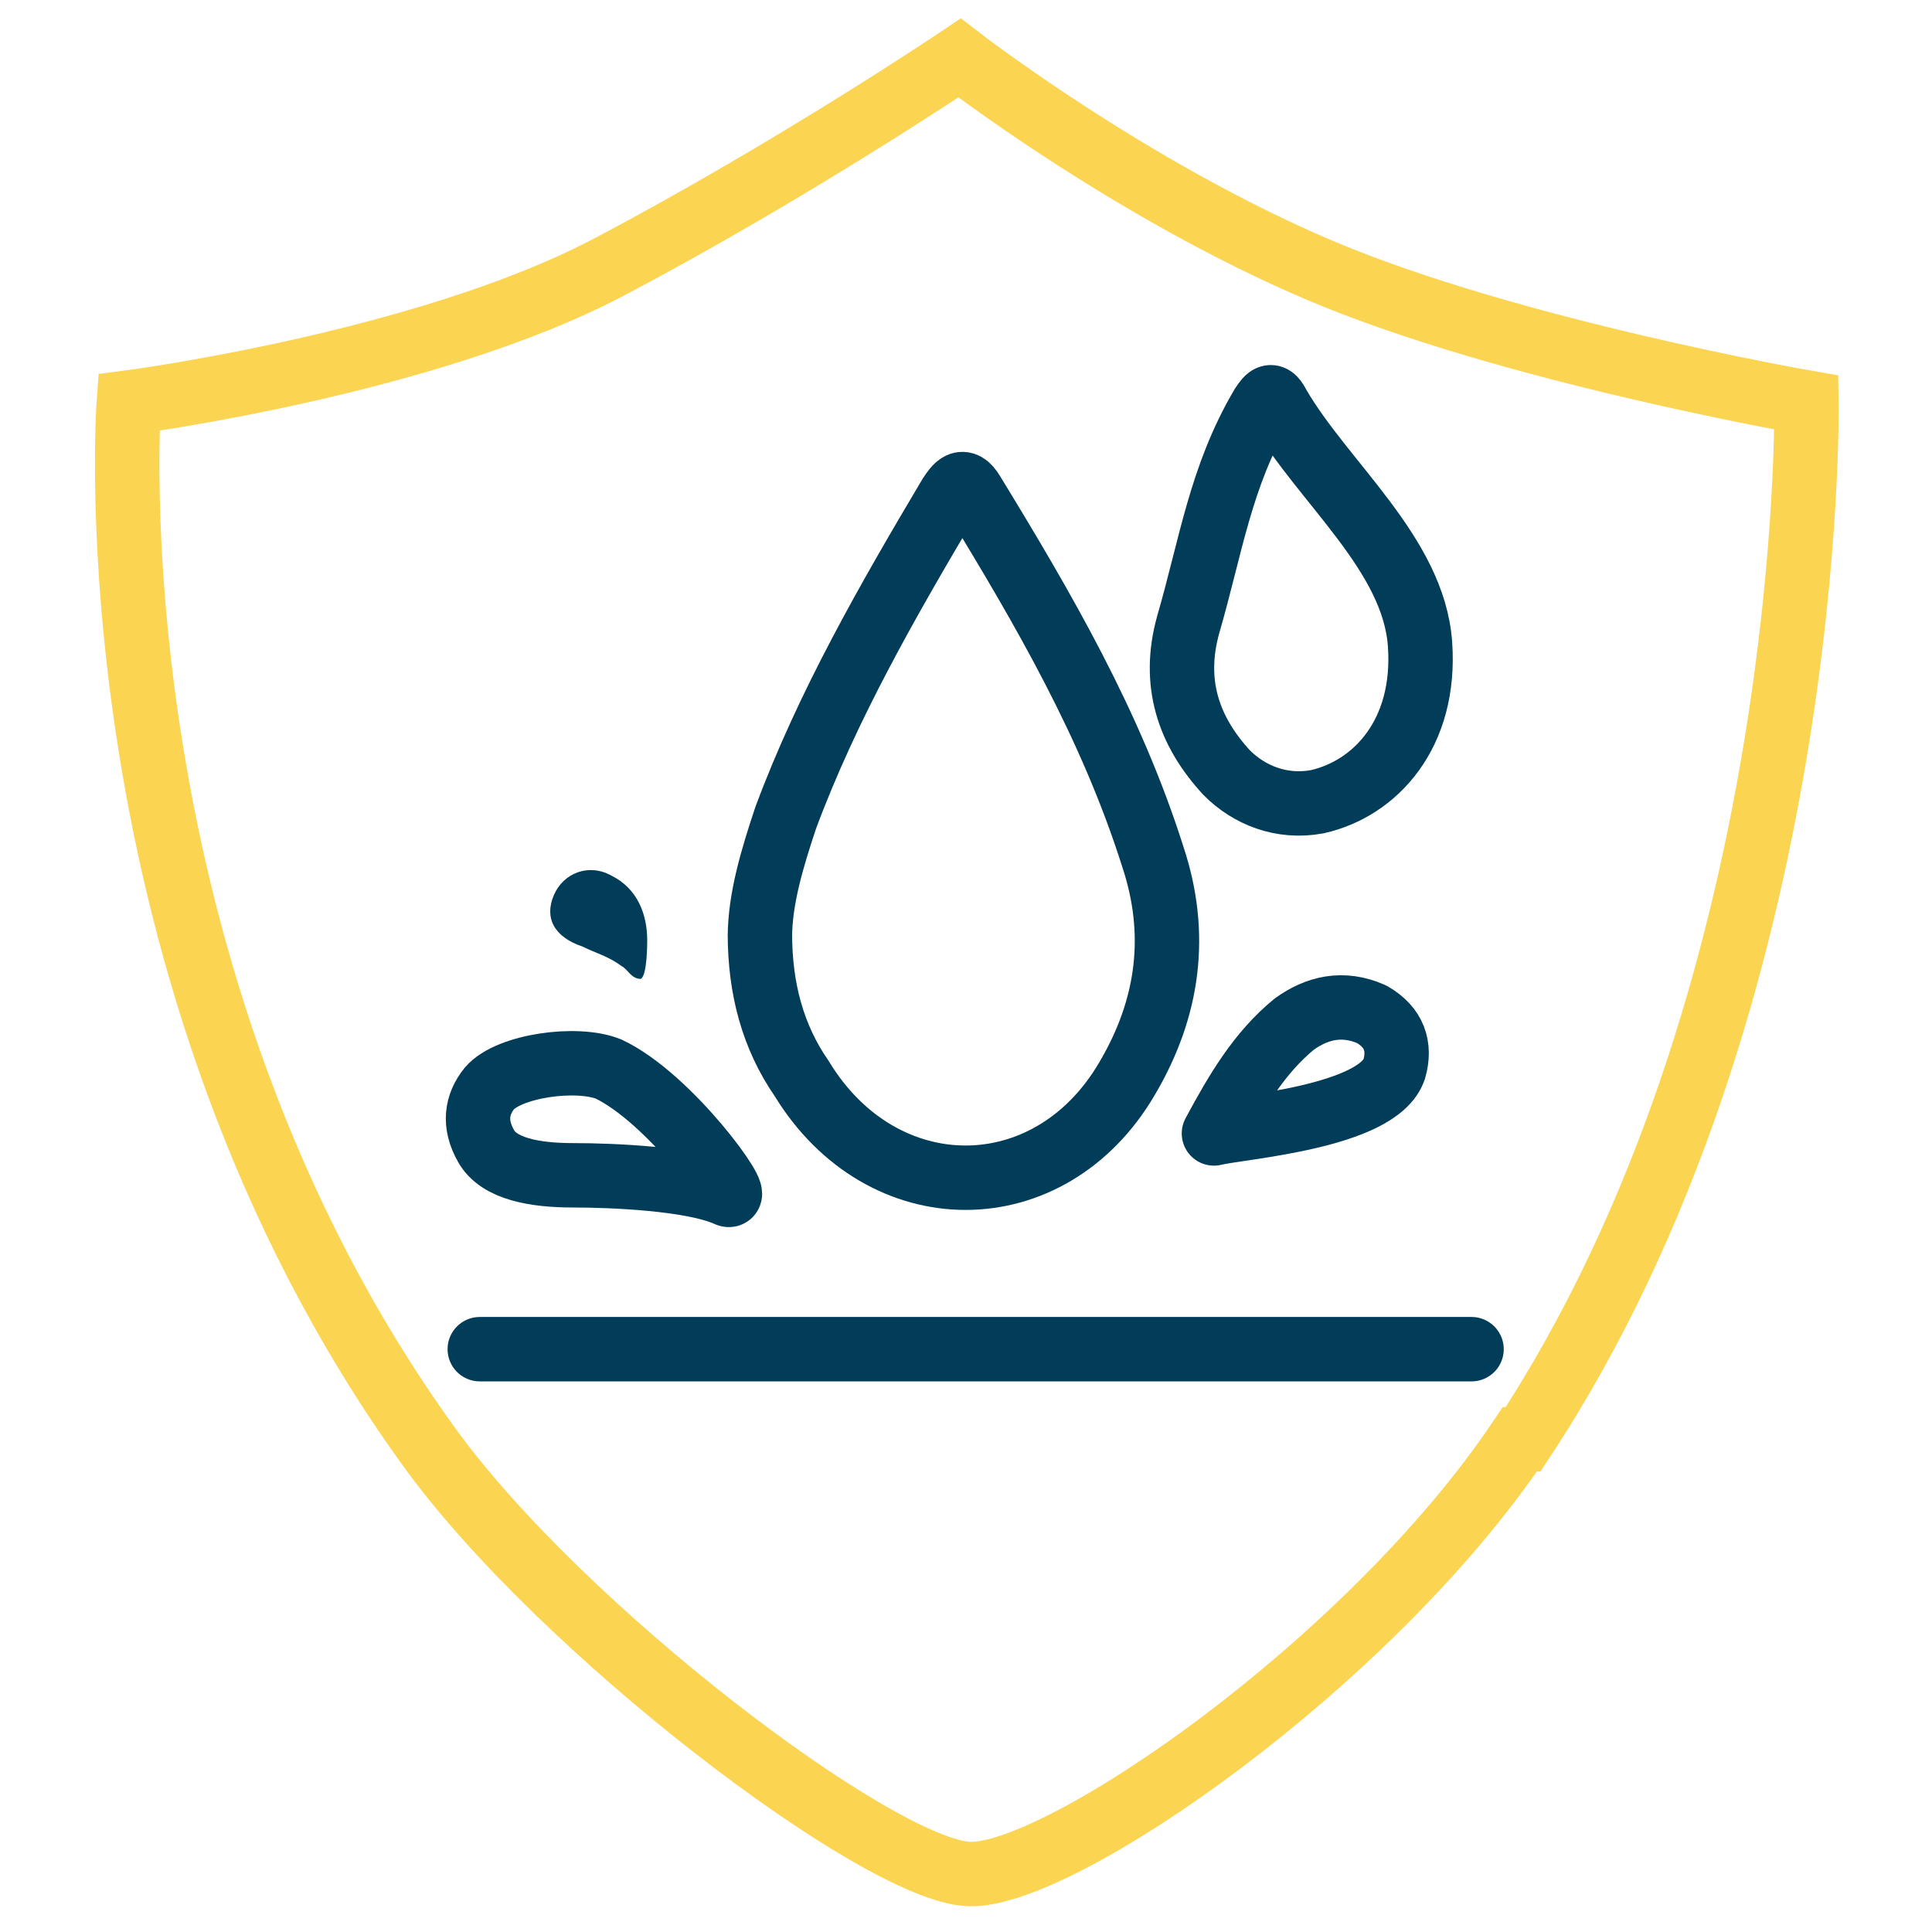
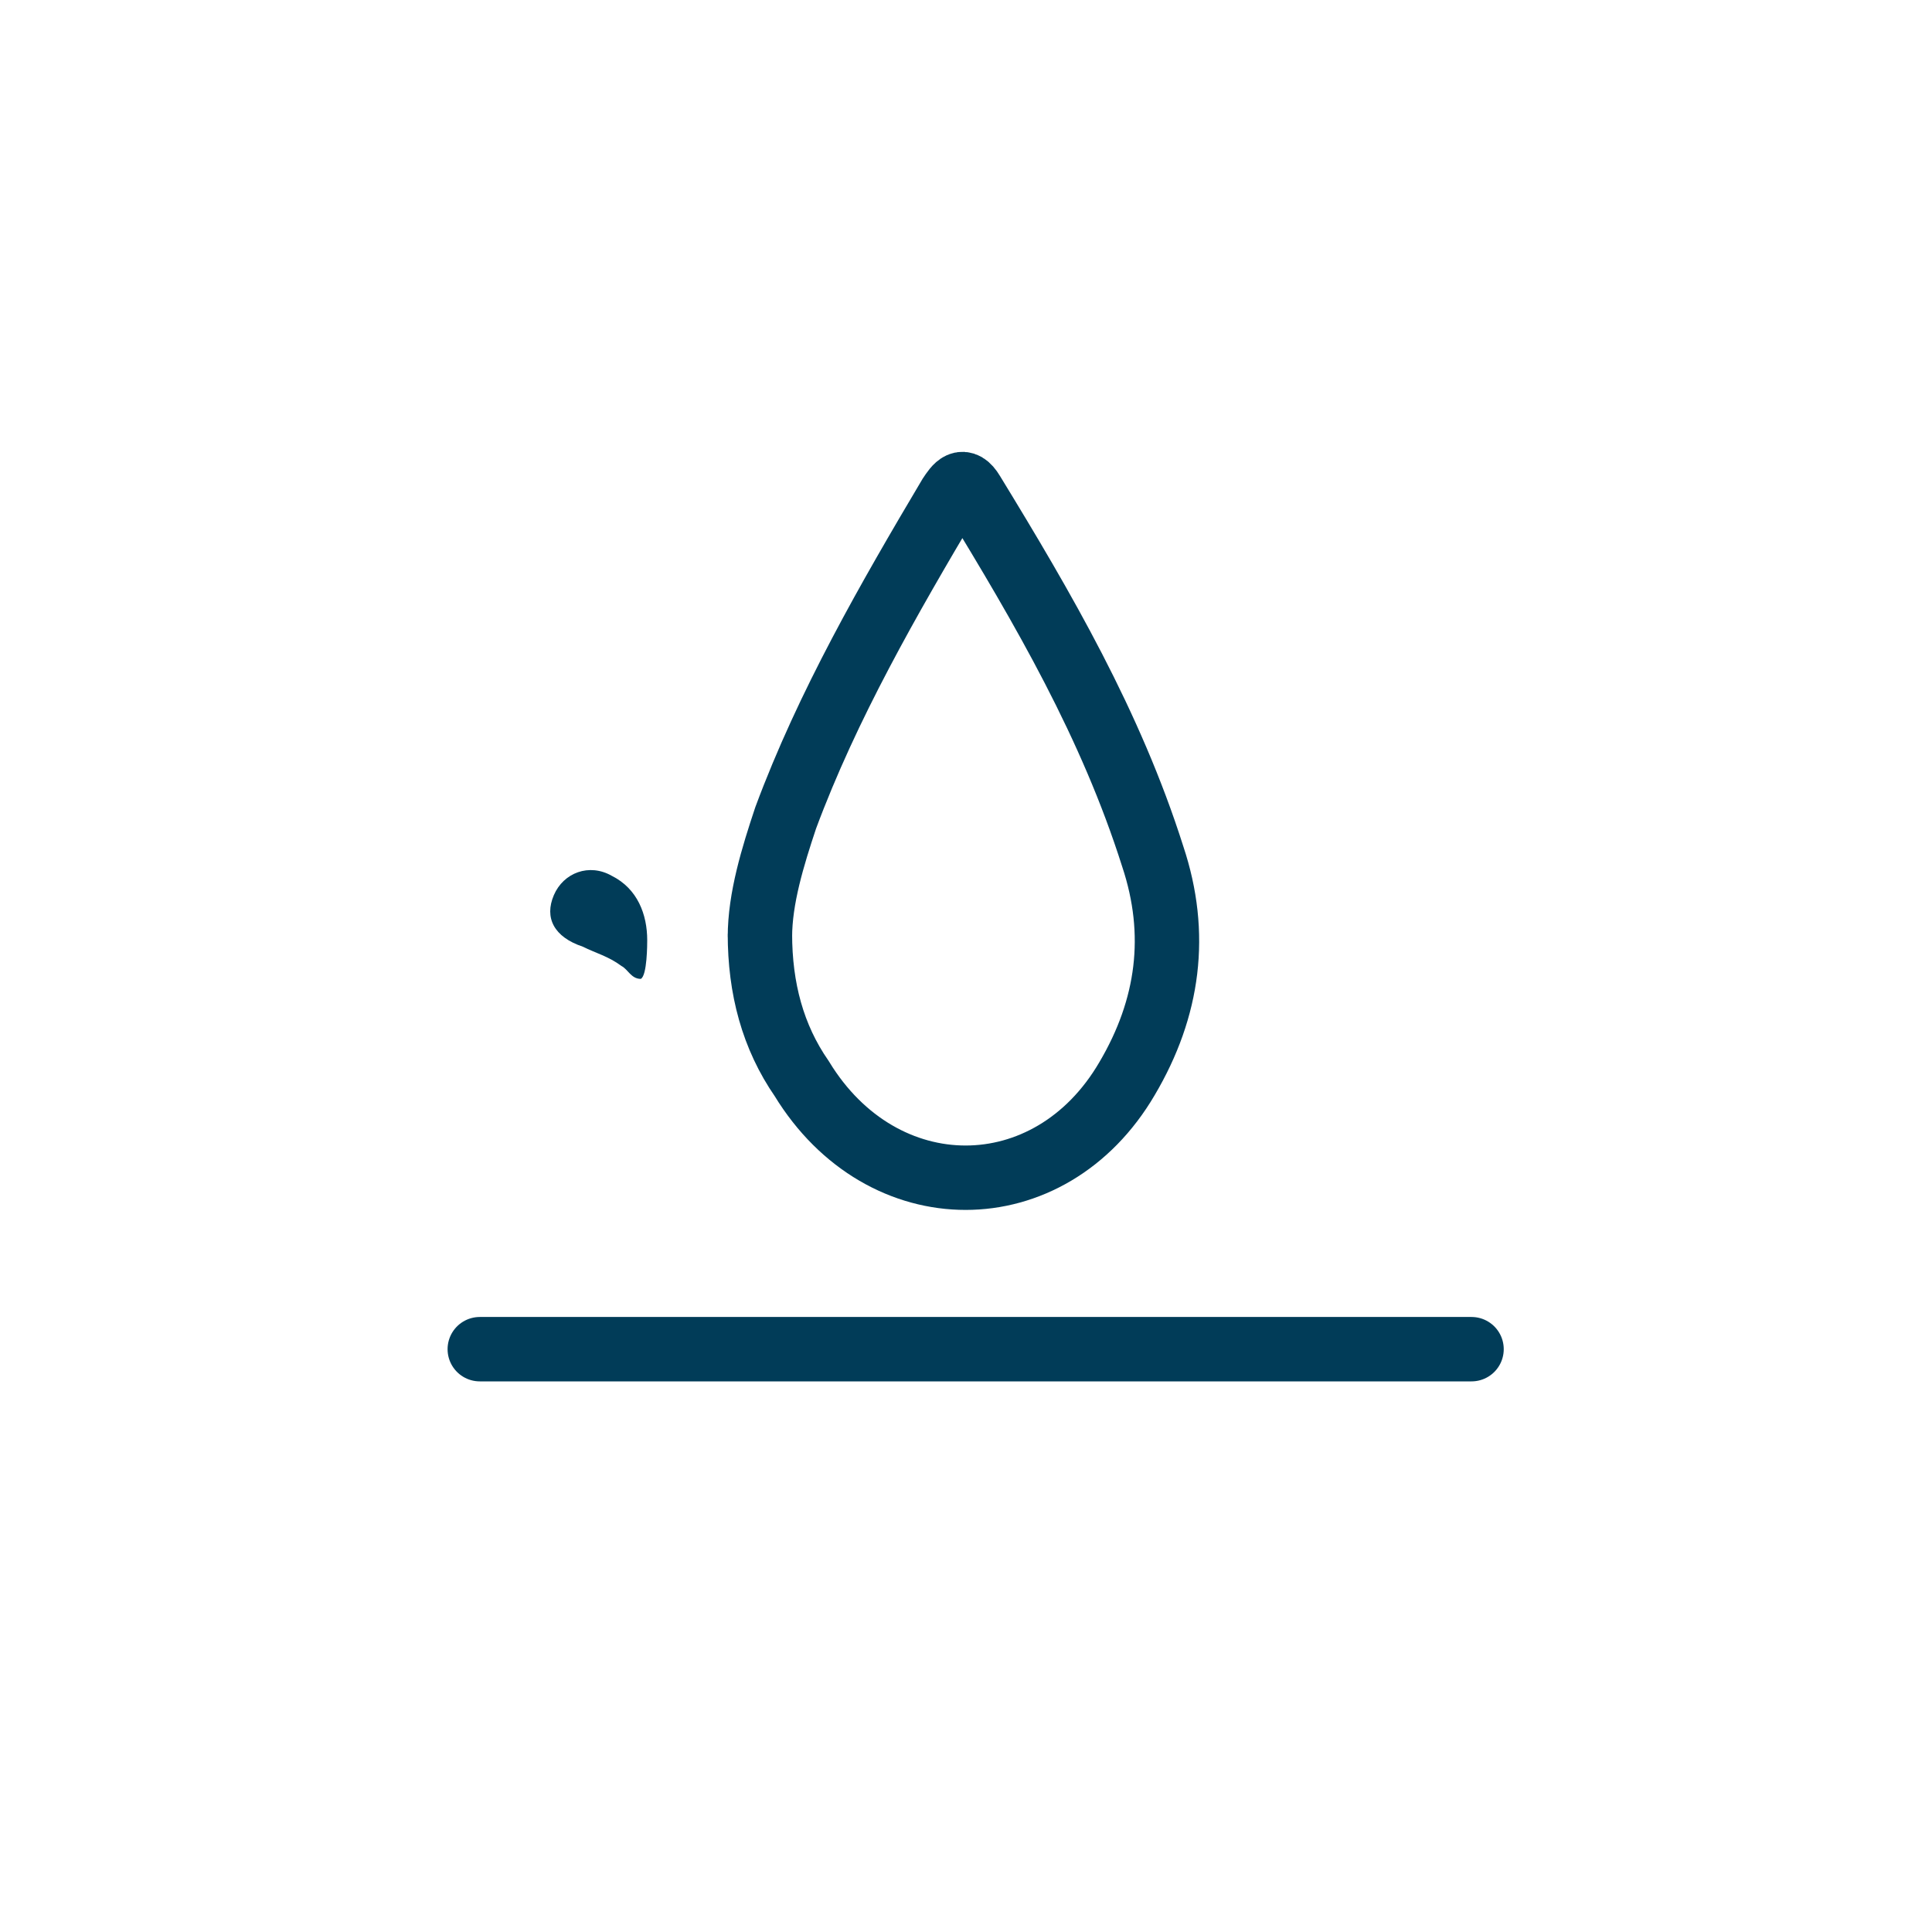
<svg xmlns="http://www.w3.org/2000/svg" width="60" height="60" viewBox="0 0 60 60" fill="none">
  <path d="M23.6 29.1C23.6 27.9 24 26.6 24.4 25.4C25.7 21.9 27.6 18.6 29.5 15.4C29.7 15.1 29.9 14.8 30.2 15.3C32.4 18.9 34.5 22.5 35.8 26.6C36.6 29 36.3 31.3 35 33.5C32.6 37.6 27.4 37.6 24.9 33.5C24 32.2 23.6 30.7 23.6 29V29.1Z" stroke="#013C58" stroke-width="2" stroke-miterlimit="10" />
-   <path d="M40.9 24.9C39.8 25.1 38.8 24.7 38.1 24C36.9 22.7 36.4 21.2 36.9 19.4C37.6 17 37.9 14.8 39.2 12.6C39.4 12.3 39.5 12.2 39.7 12.6C41.1 15 43.9 17.2 44.1 20C44.3 22.8 42.7 24.5 40.9 24.9Z" stroke="#013C58" stroke-width="2" stroke-miterlimit="10" />
-   <path d="M22.6 37.1C21.5 36.6 19 36.5 17.8 36.5C16.6 36.5 15.5 36.3 15.1 35.6C14.7 34.9 14.8 34.3 15.2 33.8C15.8 33.1 17.9 32.8 18.9 33.2C20.8 34.1 23.1 37.3 22.6 37.1Z" stroke="#013C58" stroke-width="2" stroke-miterlimit="10" />
-   <path d="M37.7 35.2C38.4 33.9 39.1 32.7 40.2 31.8C40.9 31.3 41.7 31.1 42.6 31.5C43.3 31.9 43.5 32.5 43.3 33.2C42.8 34.7 38.5 35 37.7 35.2Z" stroke="#013C58" stroke-width="2" stroke-linecap="round" stroke-linejoin="round" />
  <path d="M20.1 29.2C20.1 29.3 20.1 30.3 19.9 30.4C19.6 30.4 19.5 30.1 19.3 30C18.9 29.7 18.5 29.6 18.1 29.4C17.2 29.1 16.9 28.5 17.2 27.8C17.5 27.1 18.3 26.8 19 27.2C19.8 27.6 20.1 28.4 20.1 29.2Z" fill="#013C58" />
  <path d="M14.9 41.9H45.7" stroke="#013C58" stroke-width="2" stroke-miterlimit="10" stroke-linecap="round" />
-   <path d="M47.2 44.7C42.5 51.7 32.9 58.3 30.1 58.2C27.3 58.1 17.4 50.6 13.3 44.9C2.7 30.2 4 12.5 4 12.5C4 12.5 13.2 11.3 18.9 8.3C24.6 5.3 29.8 1.8 29.8 1.8C29.8 1.8 35.1 5.9 41 8.4C46.9 10.9 56.1 12.5 56.1 12.5C56.1 12.5 56.4 30.9 47.3 44.7H47.2Z" stroke="#FBD451" stroke-width="2" stroke-miterlimit="10" />
</svg>